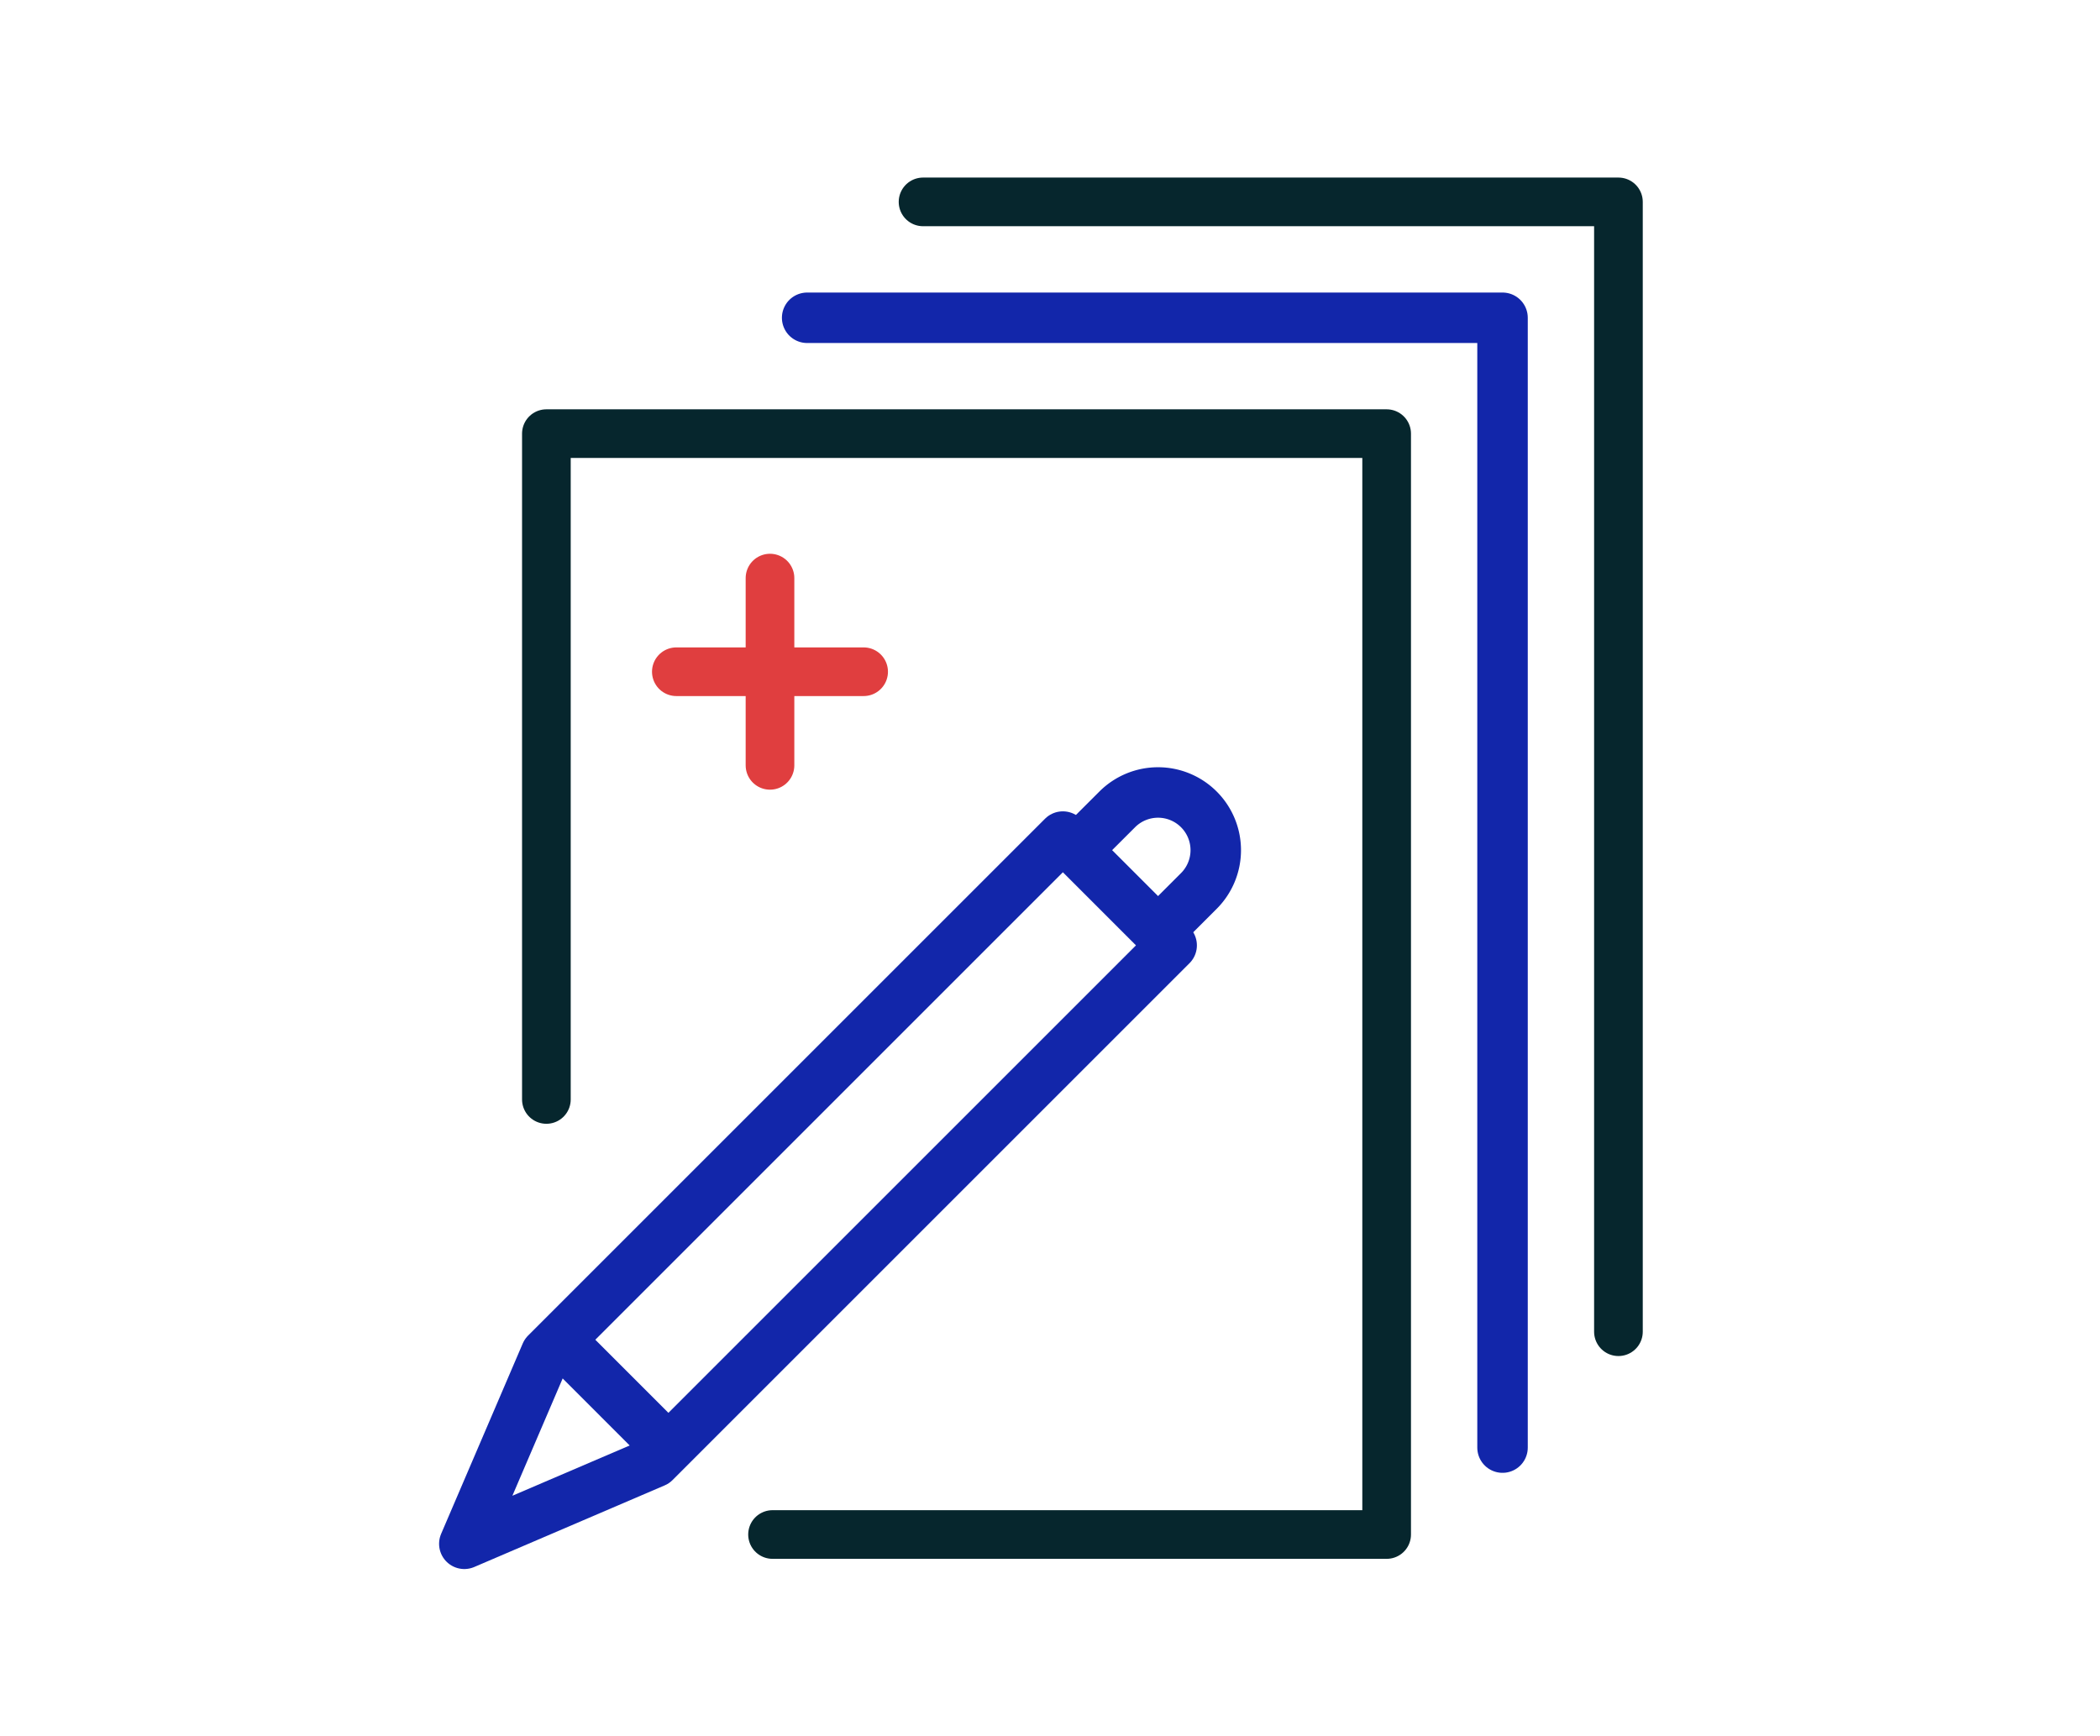
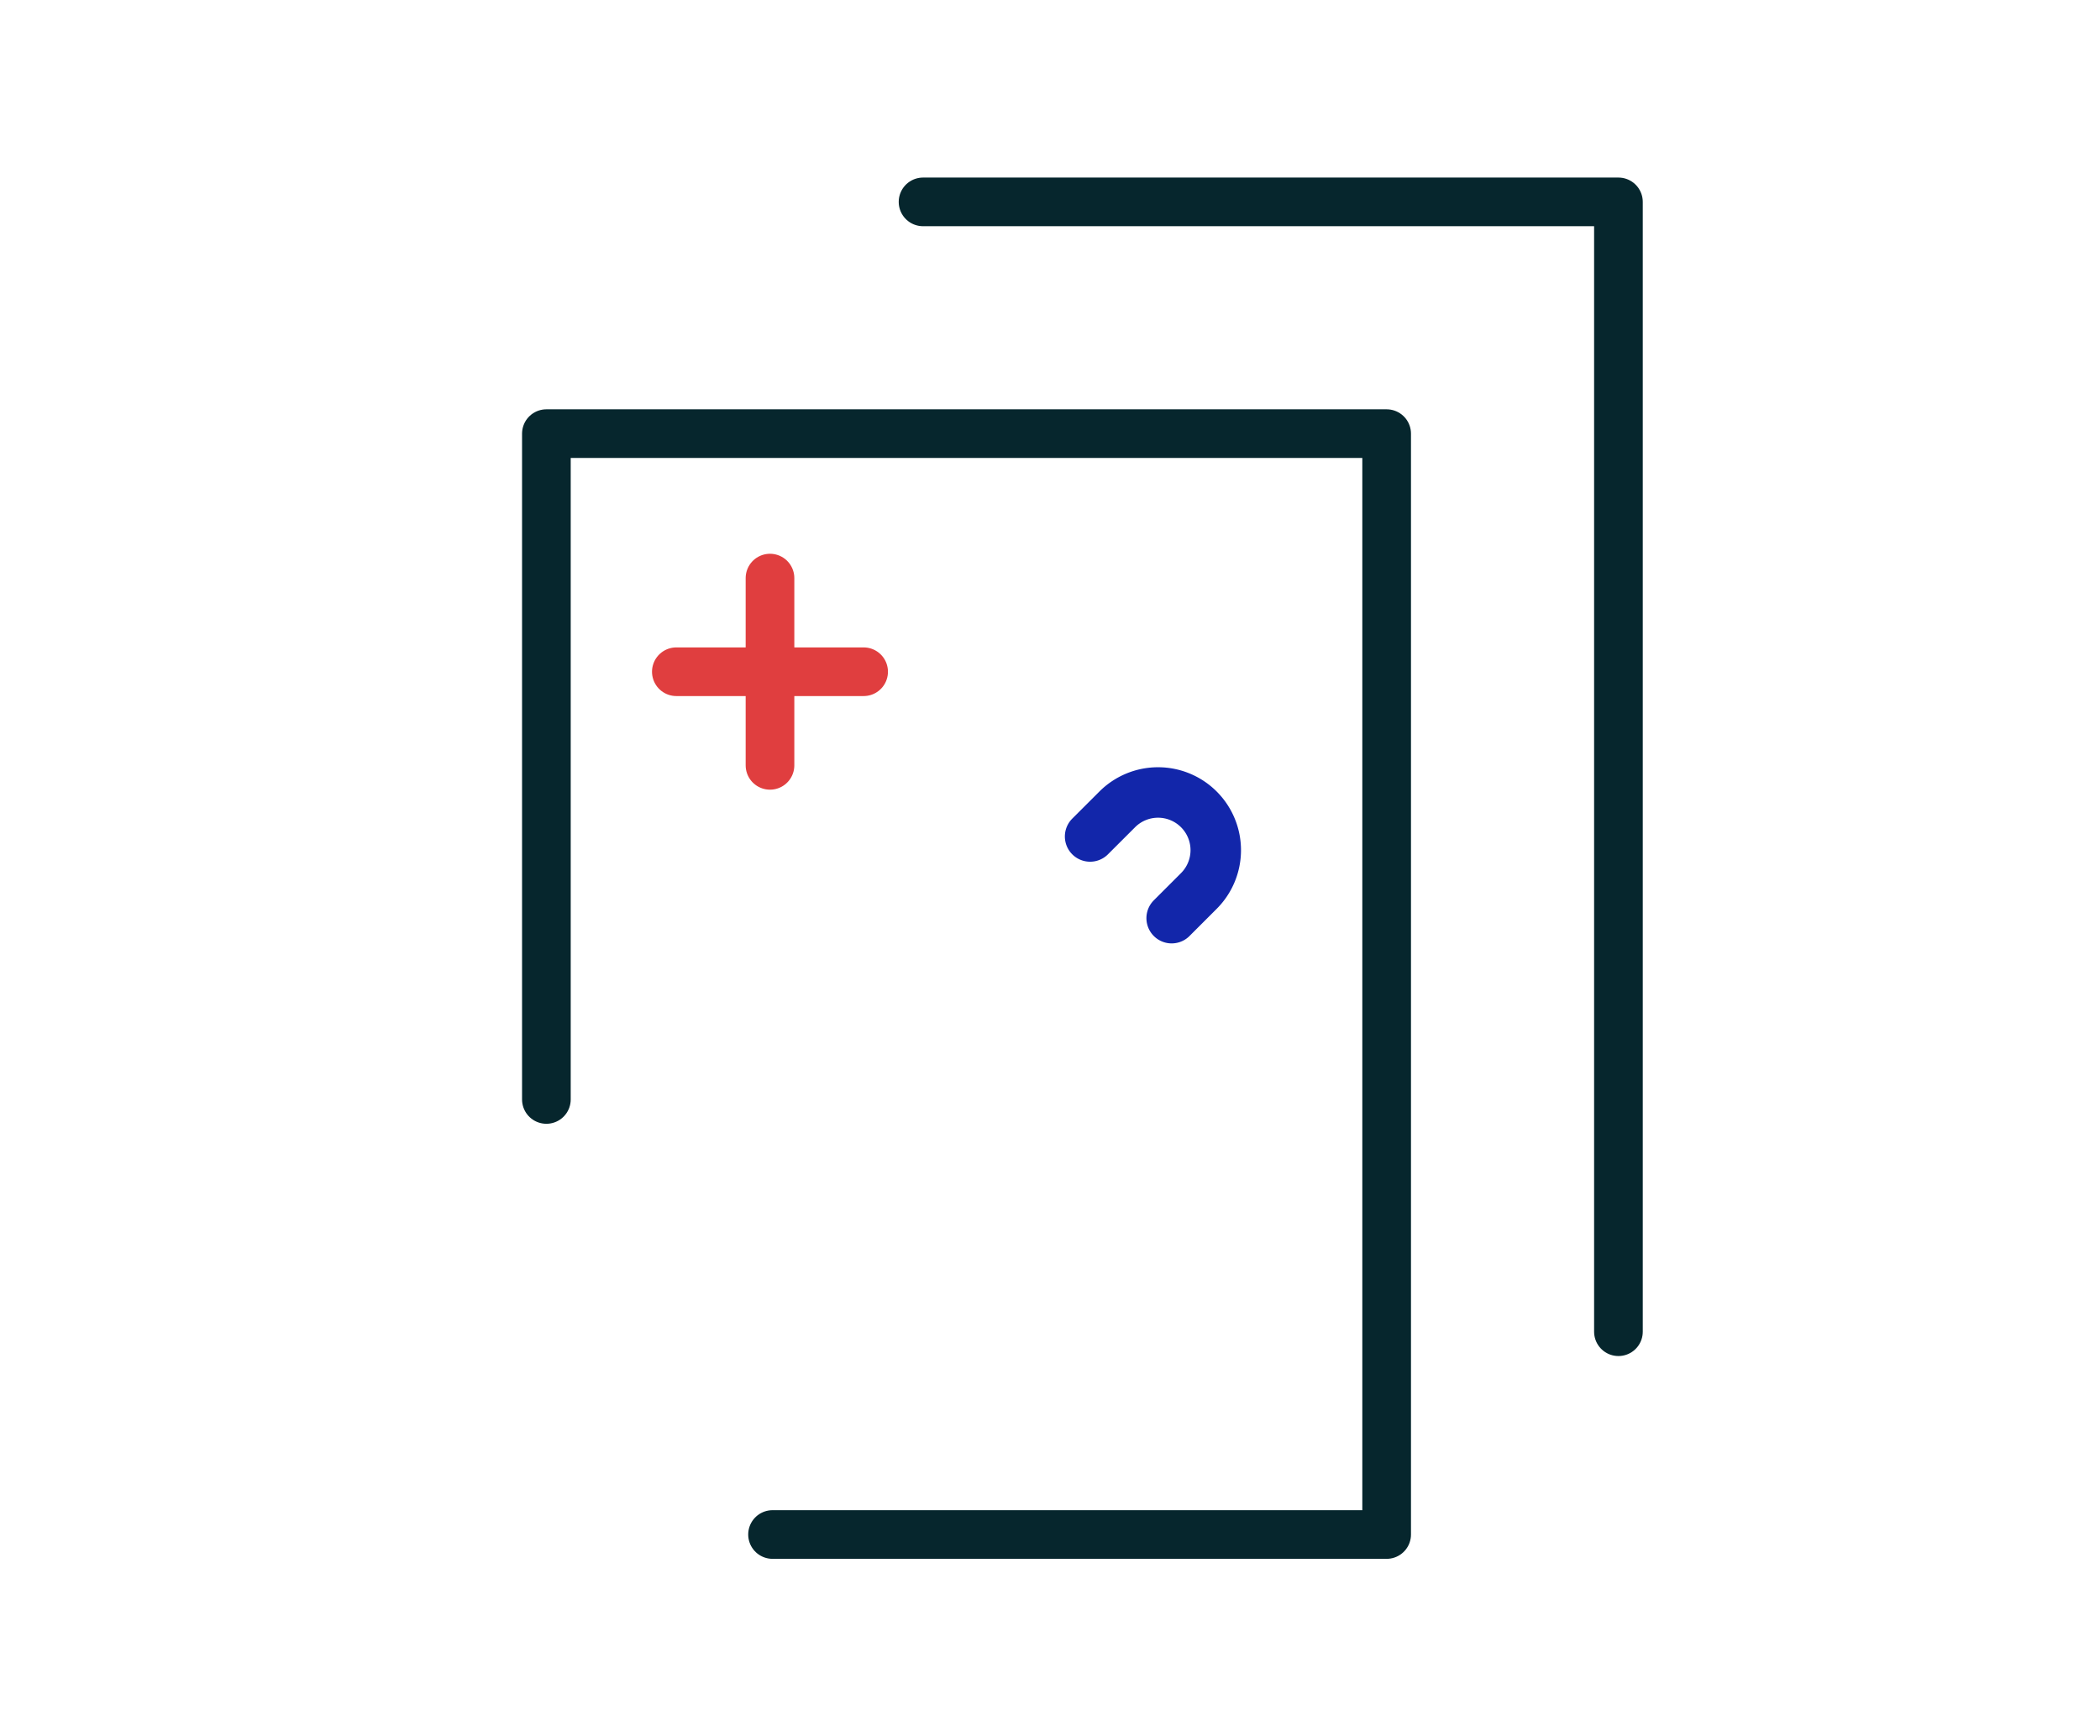
<svg xmlns="http://www.w3.org/2000/svg" width="104" height="86" viewBox="0 0 104 86">
  <defs>
    <clipPath id="clip-path">
      <rect id="Rectangle_468" data-name="Rectangle 468" width="104" height="86" transform="translate(319 3816)" />
    </clipPath>
  </defs>
  <g id="medical-writing-team-icon" transform="translate(-319 -3816)" clip-path="url(#clip-path)">
    <g id="Group_442" data-name="Group 442" transform="translate(-66.075 3816.232)">
      <path id="Path_25" data-name="Path 25" d="M412.134,54.226V21.247h41.613V75.775H423.334" fill="none" stroke="#06262d" stroke-linecap="round" stroke-linejoin="round" stroke-width="2.41" />
-       <path id="Path_26" data-name="Path 26" d="M425.048,15.508h34.438V71.47" fill="none" stroke="#1226aa" stroke-linecap="round" stroke-linejoin="round" stroke-width="2.5" />
      <path id="Path_27" data-name="Path 27" d="M430.788,9.768h34.438V65.73" fill="none" stroke="#06262d" stroke-linecap="round" stroke-linejoin="round" stroke-width="2.41" />
      <g id="Group_440" data-name="Group 440">
        <g id="Group_439" data-name="Group 439">
-           <path id="Path_17" data-name="Path 17" d="M443.1,46.593l-25.6,25.6-9.43,4.042,4.042-9.43,25.6-25.6Z" fill="none" stroke="#1226aa" stroke-linecap="round" stroke-linejoin="round" stroke-width="2.5" />
          <path id="Path_18" data-name="Path 18" d="M443.1,45.246l1.347-1.347h0a2.857,2.857,0,0,0,0-4.041h0a2.858,2.858,0,0,0-4.042,0L439.061,41.2" fill="none" stroke="#1226aa" stroke-linecap="round" stroke-linejoin="round" stroke-width="2.5" />
        </g>
-         <line id="Line_5" data-name="Line 5" x1="4.042" y1="4.042" transform="translate(413.464 66.802)" fill="none" stroke="#1226aa" stroke-linecap="round" stroke-linejoin="round" stroke-width="2.5" />
      </g>
      <g id="Group_441" data-name="Group 441">
        <line id="Line_101" data-name="Line 101" x2="9.275" transform="translate(418.57 33.04)" fill="none" stroke="#e03e3f" stroke-linecap="round" stroke-linejoin="round" stroke-width="2.41" />
        <line id="Line_102" data-name="Line 102" y2="9.275" transform="translate(423.208 28.402)" fill="none" stroke="#e03e3f" stroke-linecap="round" stroke-linejoin="round" stroke-width="2.41" />
      </g>
    </g>
  </g>
</svg>